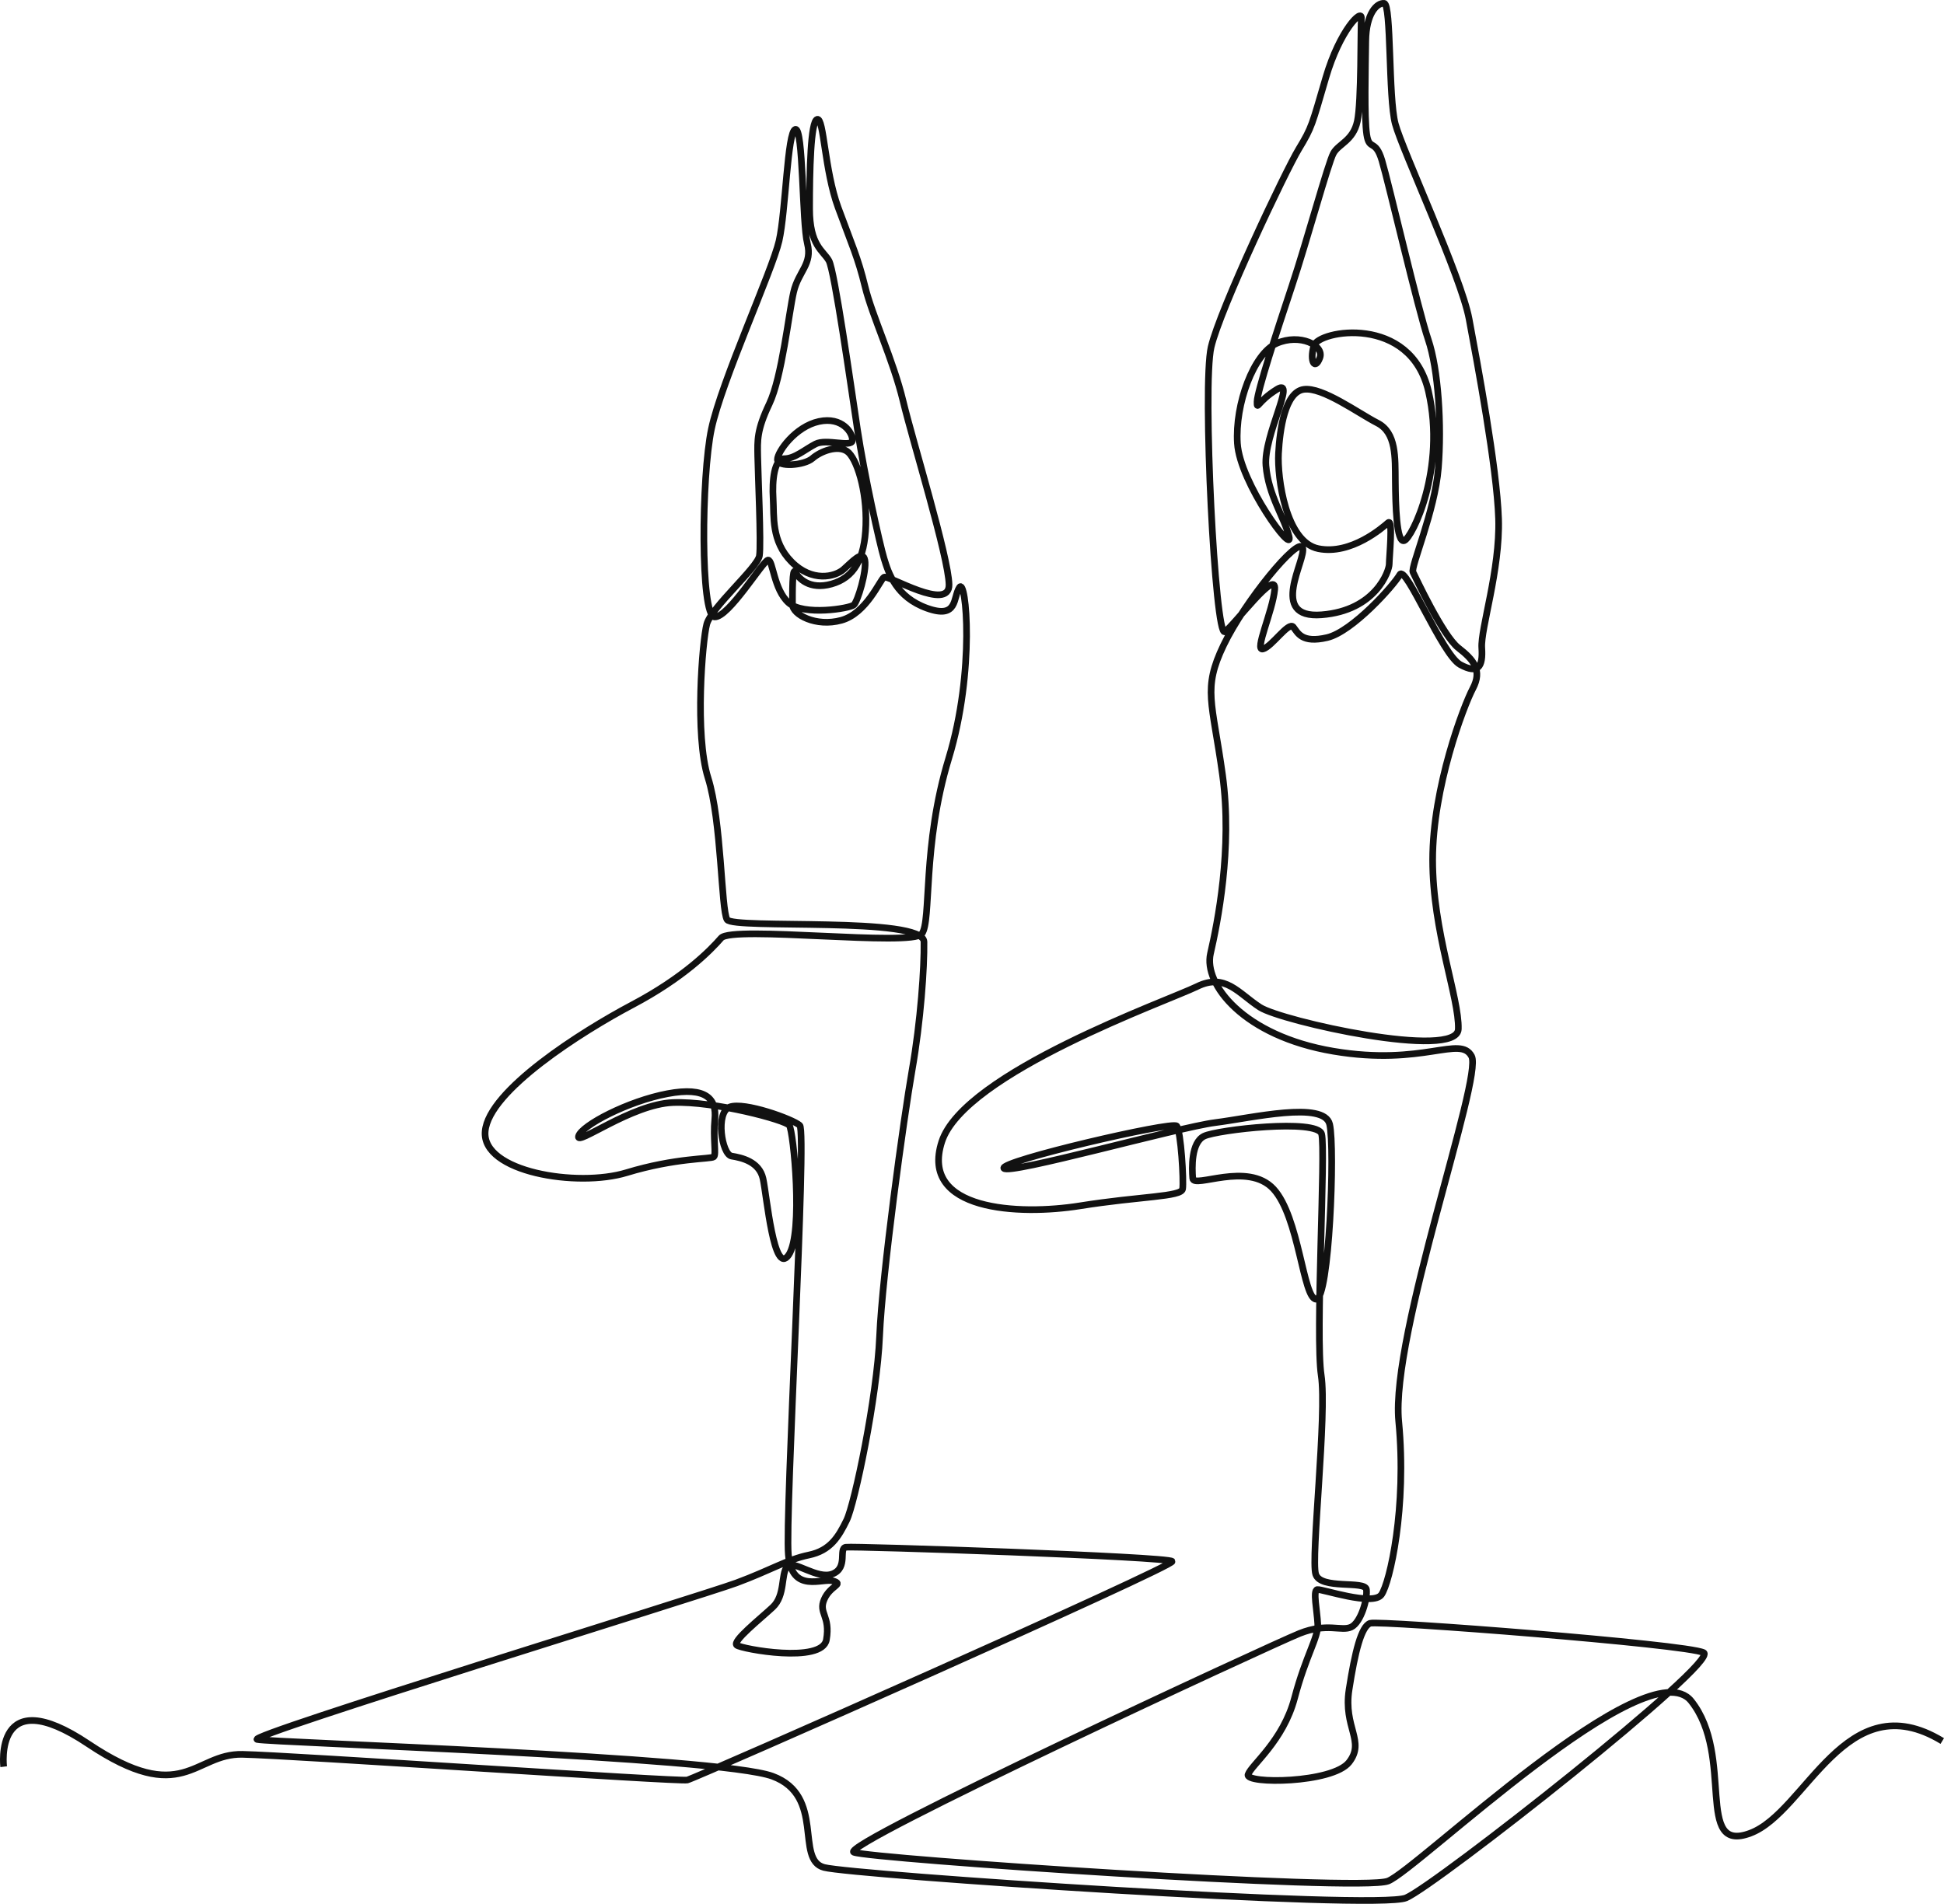
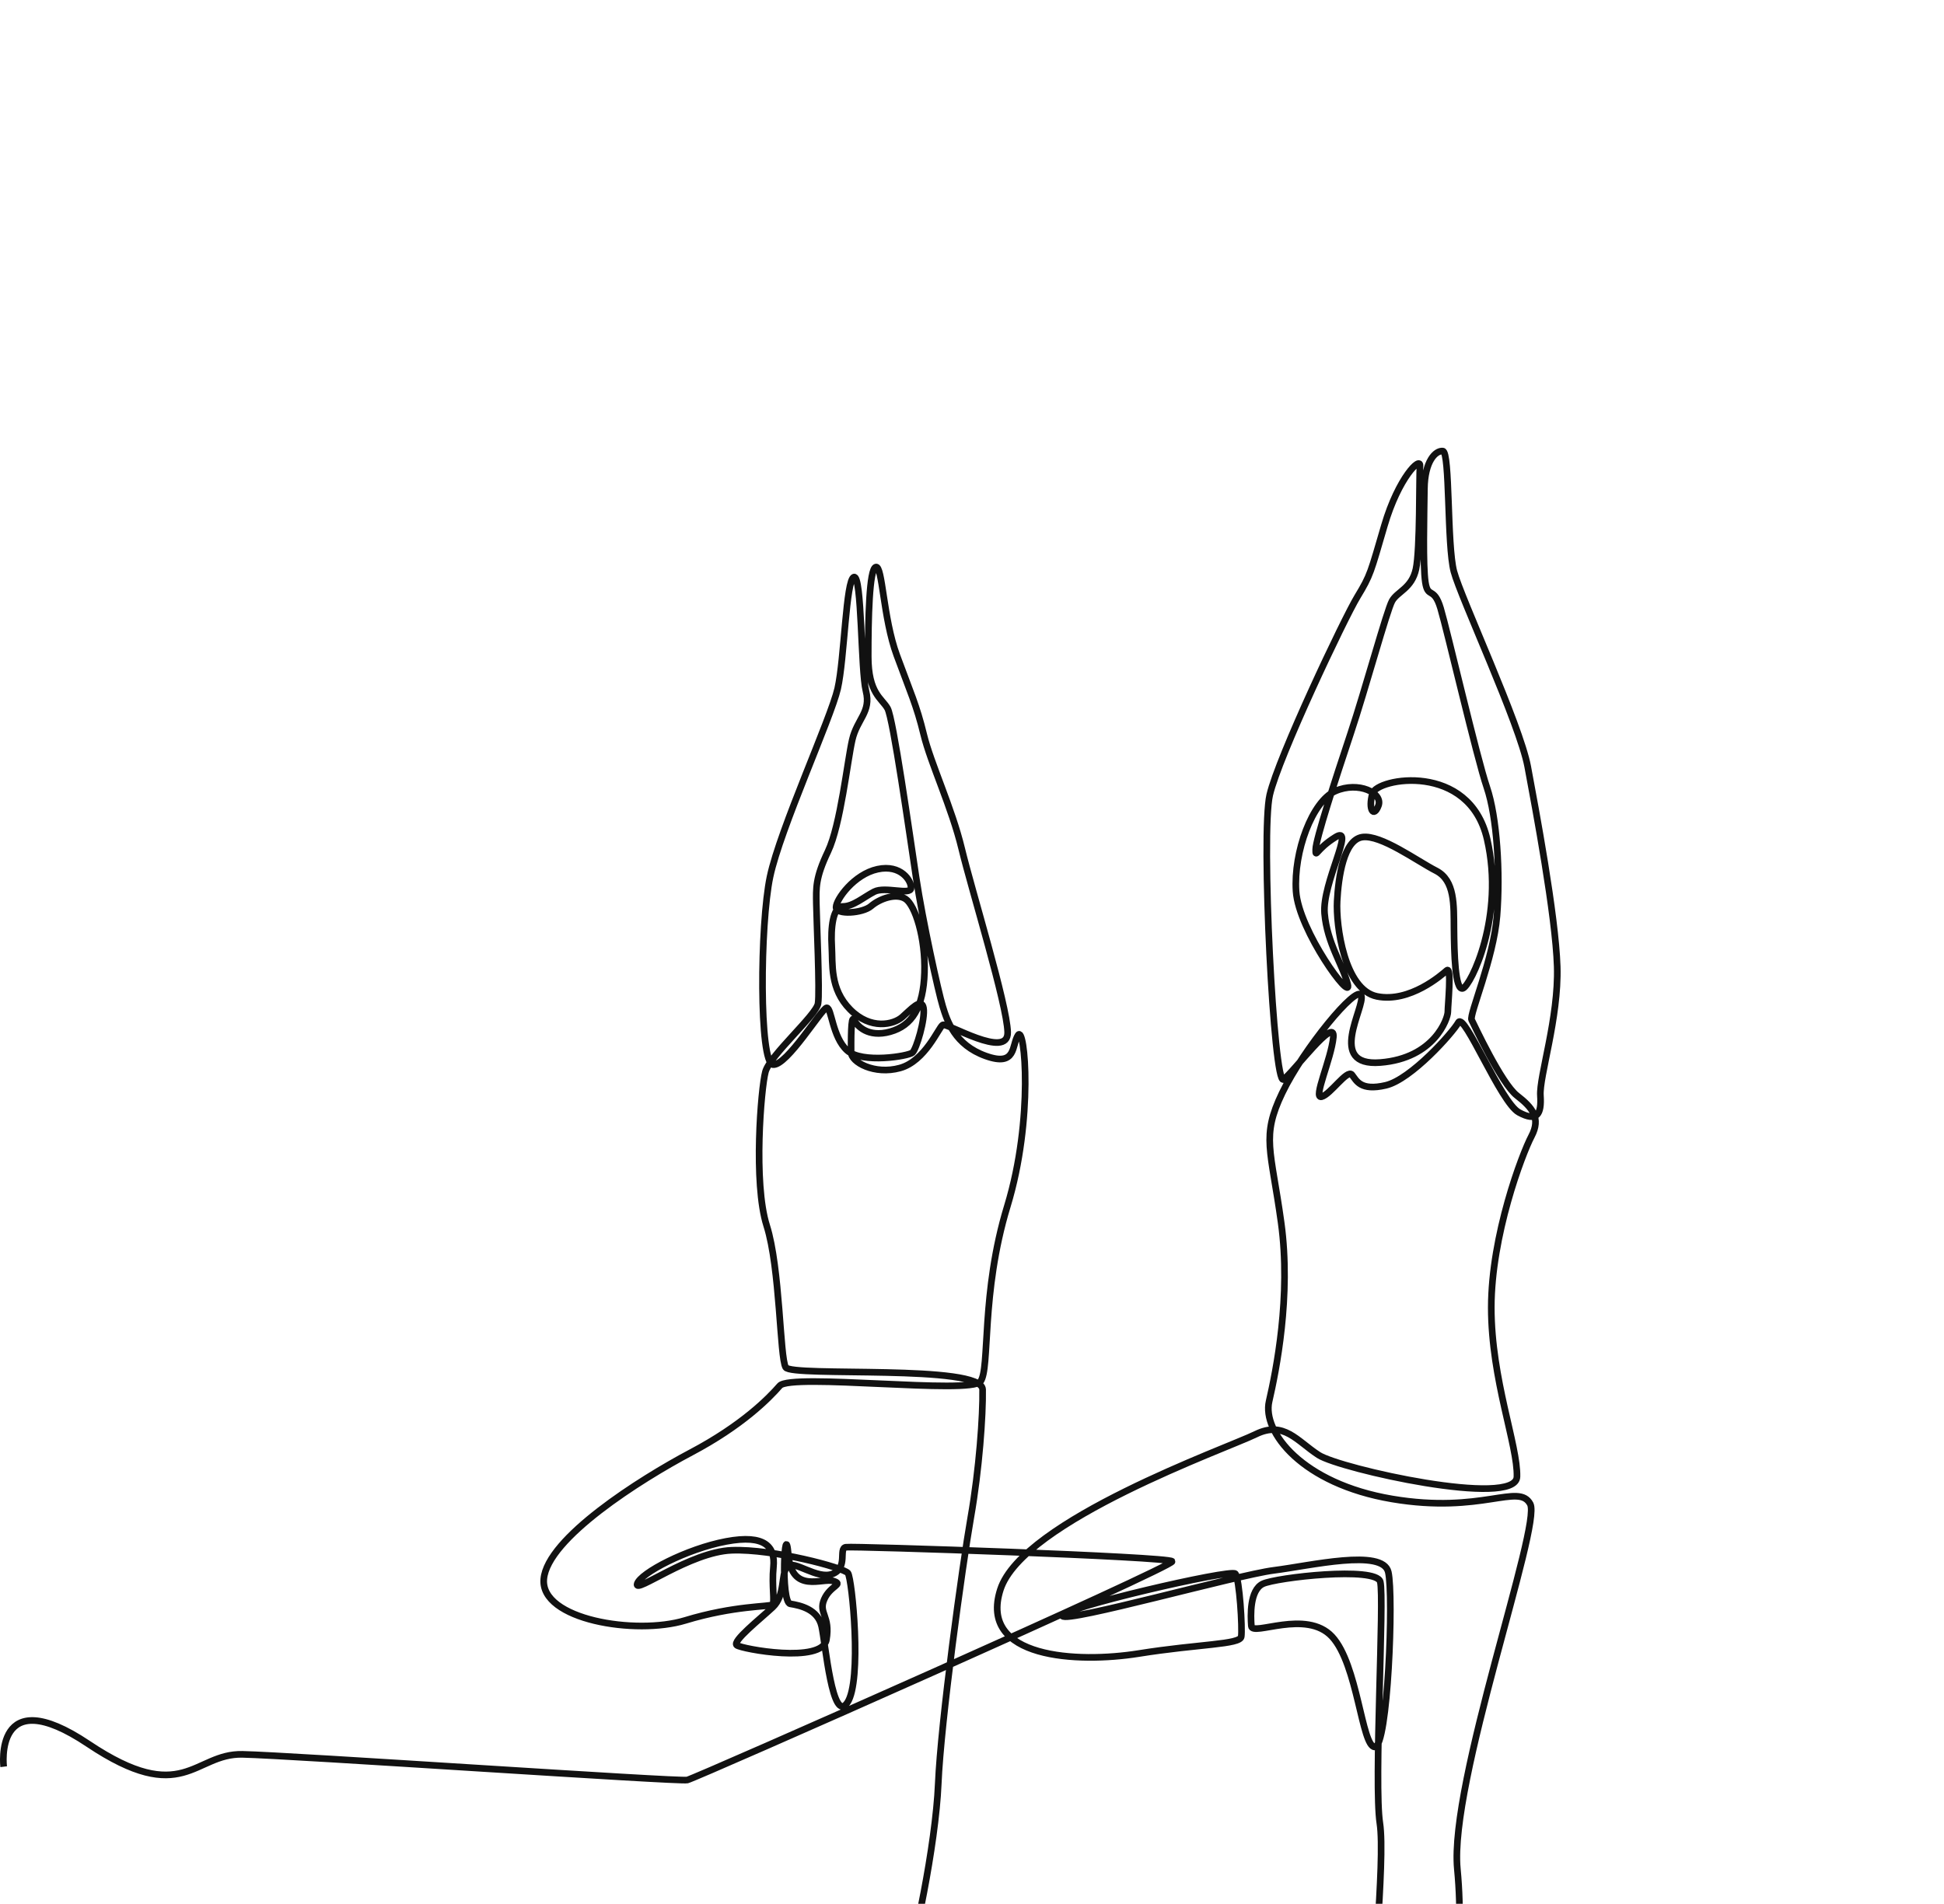
<svg xmlns="http://www.w3.org/2000/svg" id="b" viewBox="0 0 3501.46 3429.7">
  <g id="c">
-     <path d="M6.61,3182.68s-18.84-155.83,152.41-41.1c171.25,114.74,190.08,17.12,277.42,18.84,87.34,1.71,786.02,49.66,801.44,46.24,15.41-3.42,878.5-385.31,873.36-393.87-5.14-8.56-574.06-27.78-587.76-25.5-13.7,2.28,4.57,36.53-23.59,47.95-28.16,11.42-70.78-26.64-82.2-12.94-11.42,13.7-3.04,51.75-25.88,73.07-22.83,21.31-73.83,61.65-64.69,68.5,9.13,6.85,153.74,33.49,161.35-9.89,7.61-43.38-14.84-47.57-4-72.68,10.85-25.12,35.96-26.83,16.55-33.11s-74.78,23.97-81.06-47.38c-6.28-71.35,33.68-762.05,20.55-773.47-13.13-11.42-99.89-42.81-126.15-33.11s-14.27,85.62,3.42,88.48c17.7,2.85,49.66,9.7,56.51,40.53,6.85,30.82,19.41,176.96,46.24,137.57,26.83-39.39,8.56-223.76,1.14-233.47s-134.71-43.95-209.49-41.1c-74.78,2.85-175.81,79.92-170.11,60.51,5.71-19.41,89.43-63.17,160.21-76.49,70.78-13.32,88.67,10.27,85.24,45.67-3.43,35.39,3.04,63.93-1.9,68.12-4.95,4.19-68.5,1.52-157.17,28.54-88.67,27.02-261.06-1.14-254.59-74.59,6.47-73.45,173.15-179.24,265.24-227.95,92.09-48.71,140.04-97.42,159.83-120.25,19.79-22.83,344.02,15.98,361.52-7.61,17.51-23.59.38-158.31,48.33-315.86,47.95-157.55,31.4-326.51,19.41-308.24-11.99,18.27-2.28,57.65-58.22,37.67-55.94-19.98-69.64-63.36-77.63-89.62-7.99-26.26-35.96-152.98-47.95-232.33s-41.1-285.98-51.37-304.25c-10.27-18.27-34.82-26.83-34.82-93.62s1.71-157.55,13.7-160.97,13.13,91.9,37.67,158.69c24.55,66.79,35.96,90.76,48.52,142.71,12.56,51.94,50.8,132.43,68.5,206.07,17.7,73.64,81.63,280.27,82.77,330.51,1.14,50.23-109.6-17.7-117.02-13.13s-31.4,65.07-77.06,77.63-87.91-10.27-87.91-28.54-.57-69.07,5.14-58.22c5.71,10.85,25.12,32.54,65.07,21.41,39.96-11.13,59.94-43.95,61.93-106.46,2-62.51-16.84-121.3-33.96-132.72-17.12-11.42-47.09-.29-62.22,12.84-15.13,13.13-63.36,16.27-63.08,2s32.54-59.37,74.78-68.5c42.24-9.13,61.36,21.12,60.22,34.25s-46.81-3.71-66.22,6.28c-19.41,9.99-37.67,26.54-56.23,26.54s-22.17,39.58-20.26,71.54-3.81,76.87,33.11,114.16c36.91,37.29,78.2,27.21,93.61,13.79,15.41-13.41,35.11-36.25,38.53-16.55,3.43,19.69-12.84,74.21-19.98,80.49-7.14,6.28-90.76,20.26-117.59-4-26.83-24.26-27.97-77.35-36.82-76.78-8.85.57-71.54,104.65-96.66,102.37-25.12-2.28-23.59-252.68-5.33-338.69,18.27-86,109.6-285.41,121.78-338.69,12.18-53.28,14.84-196.36,29.3-200.93,14.46-4.57,12.18,167.82,21.69,205.5,9.51,37.67-15.98,49.85-24.74,87.53-8.75,37.67-20.93,153.36-43.76,201.31-22.83,47.95-21.31,65.83-20.93,94.38.38,28.54,6.47,158.69,3.04,179.62-3.42,20.93-86.77,93.23-94.76,122.92-7.99,29.68-22.07,200.17,2.28,277.04,24.36,76.87,23.59,237.46,34.25,255.35s353.91-6.47,354.67,39.96c.76,46.43-6.09,143.85-21.31,230.61-15.22,86.77-54.04,369.13-58.6,479.49s-44.9,302.16-59.37,331.84c-14.46,29.68-29.3,54.8-68.12,62.79-38.82,7.99-68.88,27.4-130.53,50.23-61.65,22.83-885.92,276.28-863.09,281.99,22.83,5.71,832.26,30.82,928.16,66.22,95.9,35.39,39.96,150.7,93.04,164.4,53.09,13.7,994.95,77.06,1048.03,54.8,53.09-22.26,566.83-426.41,536-441.82-30.82-15.41-584.52-58.22-600.51-52.9-15.98,5.33-27.4,50.99-38.05,119.49-10.66,68.5,29.68,92.85,0,130.91-29.68,38.05-187.99,39.58-181.9,22.07,6.09-17.51,63.17-60.13,83.72-137.76,20.55-77.63,42.91-108.65,41.77-133.19-1.14-24.55-9.13-60.79-.86-62.22,8.28-1.43,100.47,30.54,115.59,9.13,15.13-21.41,45.95-156.98,31.11-312.24-14.84-155.26,151.84-618.77,131.29-657.59-20.55-38.82-86.77,18.27-248.88-9.13-162.11-27.4-234.04-121.01-221.48-175.81,12.56-54.8,39.96-189.51,21.69-321.94-18.27-132.43-36.15-154.5,1.9-233.66,38.05-79.15,134.71-196.36,142.33-175.81,7.61,20.55-63.17,128.63,34.25,121.01,97.42-7.61,121.78-79.15,121.78-91.33s7.23-82.58-1.9-74.59c-9.13,7.99-66.6,58.6-125.58,46.81-58.99-11.8-74.21-128.25-71.92-171.63,2.28-43.38,11.8-110.36,45.29-115.31,33.49-4.95,98.56,43,132.81,60.51,34.25,17.51,31.97,62.03,32.35,104.65.38,42.62,1.9,111.88,15.98,107.31,14.08-4.57,75.73-129.39,43.76-268.67-31.97-139.28-198.65-110.74-206.64-82.2-7.99,28.54,2.28,44.52,10.85,21.69,8.56-22.83-35.96-44.52-77.63-26.26-41.67,18.27-75.35,109.6-70.78,180.38,4.57,70.78,101.61,202.64,93.04,167.82-8.56-34.82-37.1-73.64-41.67-127.86-4.57-54.23,55.94-159.83,19.98-137.57-35.96,22.26-35.96,39.39-35.96,22.26s35.96-127.86,62.79-208.35c26.83-80.49,65.26-222.05,74.78-239.18s35.39-22.45,43-57.46c7.61-35.01,5.71-167.44,7.23-185.71,1.52-18.27-38.82,21.31-63.93,106.93-25.12,85.62-24.74,89.05-48.71,128.63-23.97,39.58-141.94,288.46-157.93,356.96-15.98,68.5,7.23,524.52,24.74,512.6,17.51-11.92,93.62-115.69,89.81-76.11-3.81,39.58-37.29,111.12-21.31,107.31,15.98-3.81,46.43-50.23,54.8-39.58,8.37,10.66,15.22,29.68,60.89,19.03s120.25-94.38,130.91-113.4c10.66-19.03,76.3,144.42,108.84,162.11,32.54,17.7,41.1,4,38.82-30.25-2.28-34.25,33.11-139.85,30.25-232.33-2.85-92.47-38.82-283.7-53.09-360.19-14.27-76.49-120.44-304.25-133-351.63-12.56-47.38-6.85-215.77-19.98-216.91-13.13-1.14-32.54,18.27-33.11,67.93-.57,49.66-2.85,138.14,1.71,168.39,4.57,30.25,15.41,6.85,27.4,46.81,11.99,39.96,65.07,268.86,83.34,322.52,18.27,53.66,24.55,154.12,18.27,231.75-6.28,77.63-50.23,178.1-45.67,187.23s53.66,114.74,81.63,136.43c27.97,21.69,43.38,40.53,26.26,73.07-17.12,32.54-72.49,178.67-72.49,308.82s47.95,248.31,46.24,304.82-318.52-14.08-357.34-39.2c-38.82-25.12-62.41-62.41-113.4-37.29-50.99,25.12-419.75,155.26-459.7,279.7-39.96,124.44,139.28,132.81,248.88,115.31,109.6-17.51,182.66-15.98,184.95-30.44,2.28-14.46-3.04-104.27-10.66-113.4-7.61-9.13-318.14,63.17-311.29,76.11,6.85,12.94,314.33-73.83,380.55-82.2,66.22-8.37,196.36-39.58,206.26,3.04s-.76,315.86-24.36,315.09c-23.59-.76-30.44-148.41-76.87-198.65-46.43-50.23-143.85,0-145.37-19.03-1.52-19.03-3.04-64.69,20.55-76.11,23.59-11.42,203.97-31.97,211.59-3.81,7.61,28.16-11.42,365.33-.76,434.59,10.66,69.26-18.84,330.15-9.89,358.48,8.95,28.32,89.05,10.69,91.33,27.4,2.28,16.71-9.89,59.37-27.4,67.74-17.51,8.37-43.38-8.37-92.85,11.42-49.47,19.79-831.73,382.26-802.98,394.25,28.75,11.99,910.67,71.41,962.05,51.97,51.37-19.44,467.5-423.58,546.28-324.26,78.77,99.32,5.14,275.71,106.17,238.03,101.04-37.67,171.25-272.28,345.92-166.11" fill="none" stroke="#111" stroke-miterlimit="10" stroke-width="12" />
+     <path d="M6.61,3182.68s-18.84-155.83,152.41-41.1c171.25,114.74,190.08,17.12,277.42,18.84,87.34,1.71,786.02,49.66,801.44,46.24,15.41-3.42,878.5-385.31,873.36-393.87-5.14-8.56-574.06-27.78-587.76-25.5-13.7,2.28,4.57,36.53-23.59,47.95-28.16,11.42-70.78-26.64-82.2-12.94-11.42,13.7-3.04,51.75-25.88,73.07-22.83,21.31-73.83,61.65-64.69,68.5,9.13,6.85,153.74,33.49,161.35-9.89,7.61-43.38-14.84-47.57-4-72.68,10.85-25.12,35.96-26.83,16.55-33.11s-74.78,23.97-81.06-47.38s-14.27,85.62,3.42,88.48c17.7,2.85,49.66,9.7,56.51,40.53,6.85,30.82,19.41,176.96,46.24,137.57,26.83-39.39,8.56-223.76,1.14-233.47s-134.71-43.95-209.49-41.1c-74.78,2.85-175.81,79.92-170.11,60.51,5.71-19.41,89.43-63.17,160.21-76.49,70.78-13.32,88.67,10.27,85.24,45.67-3.43,35.39,3.04,63.93-1.9,68.12-4.95,4.19-68.5,1.52-157.17,28.54-88.67,27.02-261.06-1.14-254.59-74.59,6.47-73.45,173.15-179.24,265.24-227.95,92.09-48.71,140.04-97.42,159.83-120.25,19.79-22.83,344.02,15.98,361.52-7.61,17.51-23.59.38-158.31,48.33-315.86,47.95-157.55,31.4-326.51,19.41-308.24-11.99,18.27-2.28,57.65-58.22,37.67-55.94-19.98-69.64-63.36-77.63-89.62-7.99-26.26-35.96-152.98-47.95-232.33s-41.1-285.98-51.37-304.25c-10.27-18.27-34.82-26.83-34.82-93.62s1.71-157.55,13.7-160.97,13.13,91.9,37.67,158.69c24.55,66.79,35.96,90.76,48.52,142.71,12.56,51.94,50.8,132.43,68.5,206.07,17.7,73.64,81.63,280.27,82.77,330.51,1.14,50.23-109.6-17.7-117.02-13.13s-31.4,65.07-77.06,77.63-87.91-10.27-87.91-28.54-.57-69.07,5.14-58.22c5.71,10.85,25.12,32.54,65.07,21.41,39.96-11.13,59.94-43.95,61.93-106.46,2-62.51-16.84-121.3-33.96-132.72-17.12-11.42-47.09-.29-62.22,12.84-15.13,13.13-63.36,16.27-63.08,2s32.54-59.37,74.78-68.5c42.24-9.13,61.36,21.12,60.22,34.25s-46.81-3.71-66.22,6.28c-19.41,9.99-37.67,26.54-56.23,26.54s-22.17,39.58-20.26,71.54-3.81,76.87,33.11,114.16c36.91,37.29,78.2,27.21,93.61,13.79,15.41-13.41,35.11-36.25,38.53-16.55,3.43,19.69-12.84,74.21-19.98,80.49-7.14,6.28-90.76,20.26-117.59-4-26.83-24.26-27.97-77.35-36.82-76.78-8.85.57-71.54,104.65-96.66,102.37-25.12-2.28-23.59-252.68-5.33-338.69,18.27-86,109.6-285.41,121.78-338.69,12.18-53.28,14.84-196.36,29.3-200.93,14.46-4.57,12.18,167.82,21.69,205.5,9.51,37.67-15.98,49.85-24.74,87.53-8.75,37.67-20.93,153.36-43.76,201.31-22.83,47.95-21.31,65.83-20.93,94.38.38,28.54,6.47,158.69,3.04,179.62-3.42,20.93-86.77,93.23-94.76,122.92-7.99,29.68-22.07,200.17,2.28,277.04,24.36,76.87,23.59,237.46,34.25,255.35s353.91-6.47,354.67,39.96c.76,46.43-6.09,143.85-21.31,230.61-15.22,86.77-54.04,369.13-58.6,479.49s-44.9,302.16-59.37,331.84c-14.46,29.68-29.3,54.8-68.12,62.79-38.82,7.99-68.88,27.4-130.53,50.23-61.65,22.83-885.92,276.28-863.09,281.99,22.83,5.71,832.26,30.82,928.16,66.22,95.9,35.39,39.96,150.7,93.04,164.4,53.09,13.7,994.95,77.06,1048.03,54.8,53.09-22.26,566.83-426.41,536-441.82-30.82-15.41-584.52-58.22-600.51-52.9-15.98,5.33-27.4,50.99-38.05,119.49-10.66,68.5,29.68,92.85,0,130.91-29.68,38.05-187.99,39.58-181.9,22.07,6.09-17.51,63.17-60.13,83.72-137.76,20.55-77.63,42.91-108.65,41.77-133.19-1.14-24.55-9.13-60.79-.86-62.22,8.28-1.43,100.47,30.54,115.59,9.13,15.13-21.41,45.95-156.98,31.11-312.24-14.84-155.26,151.84-618.77,131.29-657.59-20.55-38.82-86.77,18.27-248.88-9.13-162.11-27.4-234.04-121.01-221.48-175.81,12.56-54.8,39.96-189.51,21.69-321.94-18.27-132.43-36.15-154.5,1.9-233.66,38.05-79.15,134.71-196.36,142.33-175.81,7.61,20.55-63.17,128.63,34.25,121.01,97.42-7.61,121.78-79.15,121.78-91.33s7.23-82.58-1.9-74.59c-9.13,7.99-66.6,58.6-125.58,46.81-58.99-11.8-74.21-128.25-71.92-171.63,2.28-43.38,11.8-110.36,45.29-115.31,33.49-4.95,98.56,43,132.81,60.51,34.25,17.51,31.97,62.03,32.35,104.65.38,42.62,1.9,111.88,15.98,107.31,14.08-4.57,75.73-129.39,43.76-268.67-31.97-139.28-198.65-110.74-206.64-82.2-7.99,28.54,2.28,44.52,10.85,21.69,8.56-22.83-35.96-44.52-77.63-26.26-41.67,18.27-75.35,109.6-70.78,180.38,4.57,70.78,101.61,202.64,93.04,167.82-8.56-34.82-37.1-73.64-41.67-127.86-4.57-54.23,55.94-159.83,19.98-137.57-35.96,22.26-35.96,39.39-35.96,22.26s35.96-127.86,62.79-208.35c26.83-80.49,65.26-222.05,74.78-239.18s35.39-22.45,43-57.46c7.61-35.01,5.71-167.44,7.23-185.71,1.52-18.27-38.82,21.31-63.93,106.93-25.12,85.62-24.74,89.05-48.71,128.63-23.97,39.58-141.94,288.46-157.93,356.96-15.98,68.5,7.23,524.52,24.74,512.6,17.51-11.92,93.62-115.69,89.81-76.11-3.81,39.58-37.29,111.12-21.31,107.31,15.98-3.81,46.43-50.23,54.8-39.58,8.37,10.66,15.22,29.68,60.89,19.03s120.25-94.38,130.91-113.4c10.66-19.03,76.3,144.42,108.84,162.11,32.54,17.7,41.1,4,38.82-30.25-2.28-34.25,33.11-139.85,30.25-232.33-2.85-92.47-38.82-283.7-53.09-360.19-14.27-76.49-120.44-304.25-133-351.63-12.56-47.38-6.85-215.77-19.98-216.91-13.13-1.14-32.54,18.27-33.11,67.93-.57,49.66-2.85,138.14,1.71,168.39,4.57,30.25,15.41,6.85,27.4,46.81,11.99,39.96,65.07,268.86,83.34,322.52,18.27,53.66,24.55,154.12,18.27,231.75-6.28,77.63-50.23,178.1-45.67,187.23s53.66,114.74,81.63,136.43c27.97,21.69,43.38,40.53,26.26,73.07-17.12,32.54-72.49,178.67-72.49,308.82s47.95,248.31,46.24,304.82-318.52-14.08-357.34-39.2c-38.82-25.12-62.41-62.41-113.4-37.29-50.99,25.12-419.75,155.26-459.7,279.7-39.96,124.44,139.28,132.81,248.88,115.31,109.6-17.51,182.66-15.98,184.95-30.44,2.28-14.46-3.04-104.27-10.66-113.4-7.61-9.13-318.14,63.17-311.29,76.11,6.85,12.94,314.33-73.83,380.55-82.2,66.22-8.37,196.36-39.58,206.26,3.04s-.76,315.86-24.36,315.09c-23.59-.76-30.44-148.41-76.87-198.65-46.43-50.23-143.85,0-145.37-19.03-1.52-19.03-3.04-64.69,20.55-76.11,23.59-11.42,203.97-31.97,211.59-3.81,7.61,28.16-11.42,365.33-.76,434.59,10.66,69.26-18.84,330.15-9.89,358.48,8.95,28.32,89.05,10.69,91.33,27.4,2.28,16.71-9.89,59.37-27.4,67.74-17.51,8.37-43.38-8.37-92.85,11.42-49.47,19.79-831.73,382.26-802.98,394.25,28.75,11.99,910.67,71.41,962.05,51.97,51.37-19.44,467.5-423.58,546.28-324.26,78.77,99.32,5.14,275.71,106.17,238.03,101.04-37.67,171.25-272.28,345.92-166.11" fill="none" stroke="#111" stroke-miterlimit="10" stroke-width="12" />
  </g>
</svg>